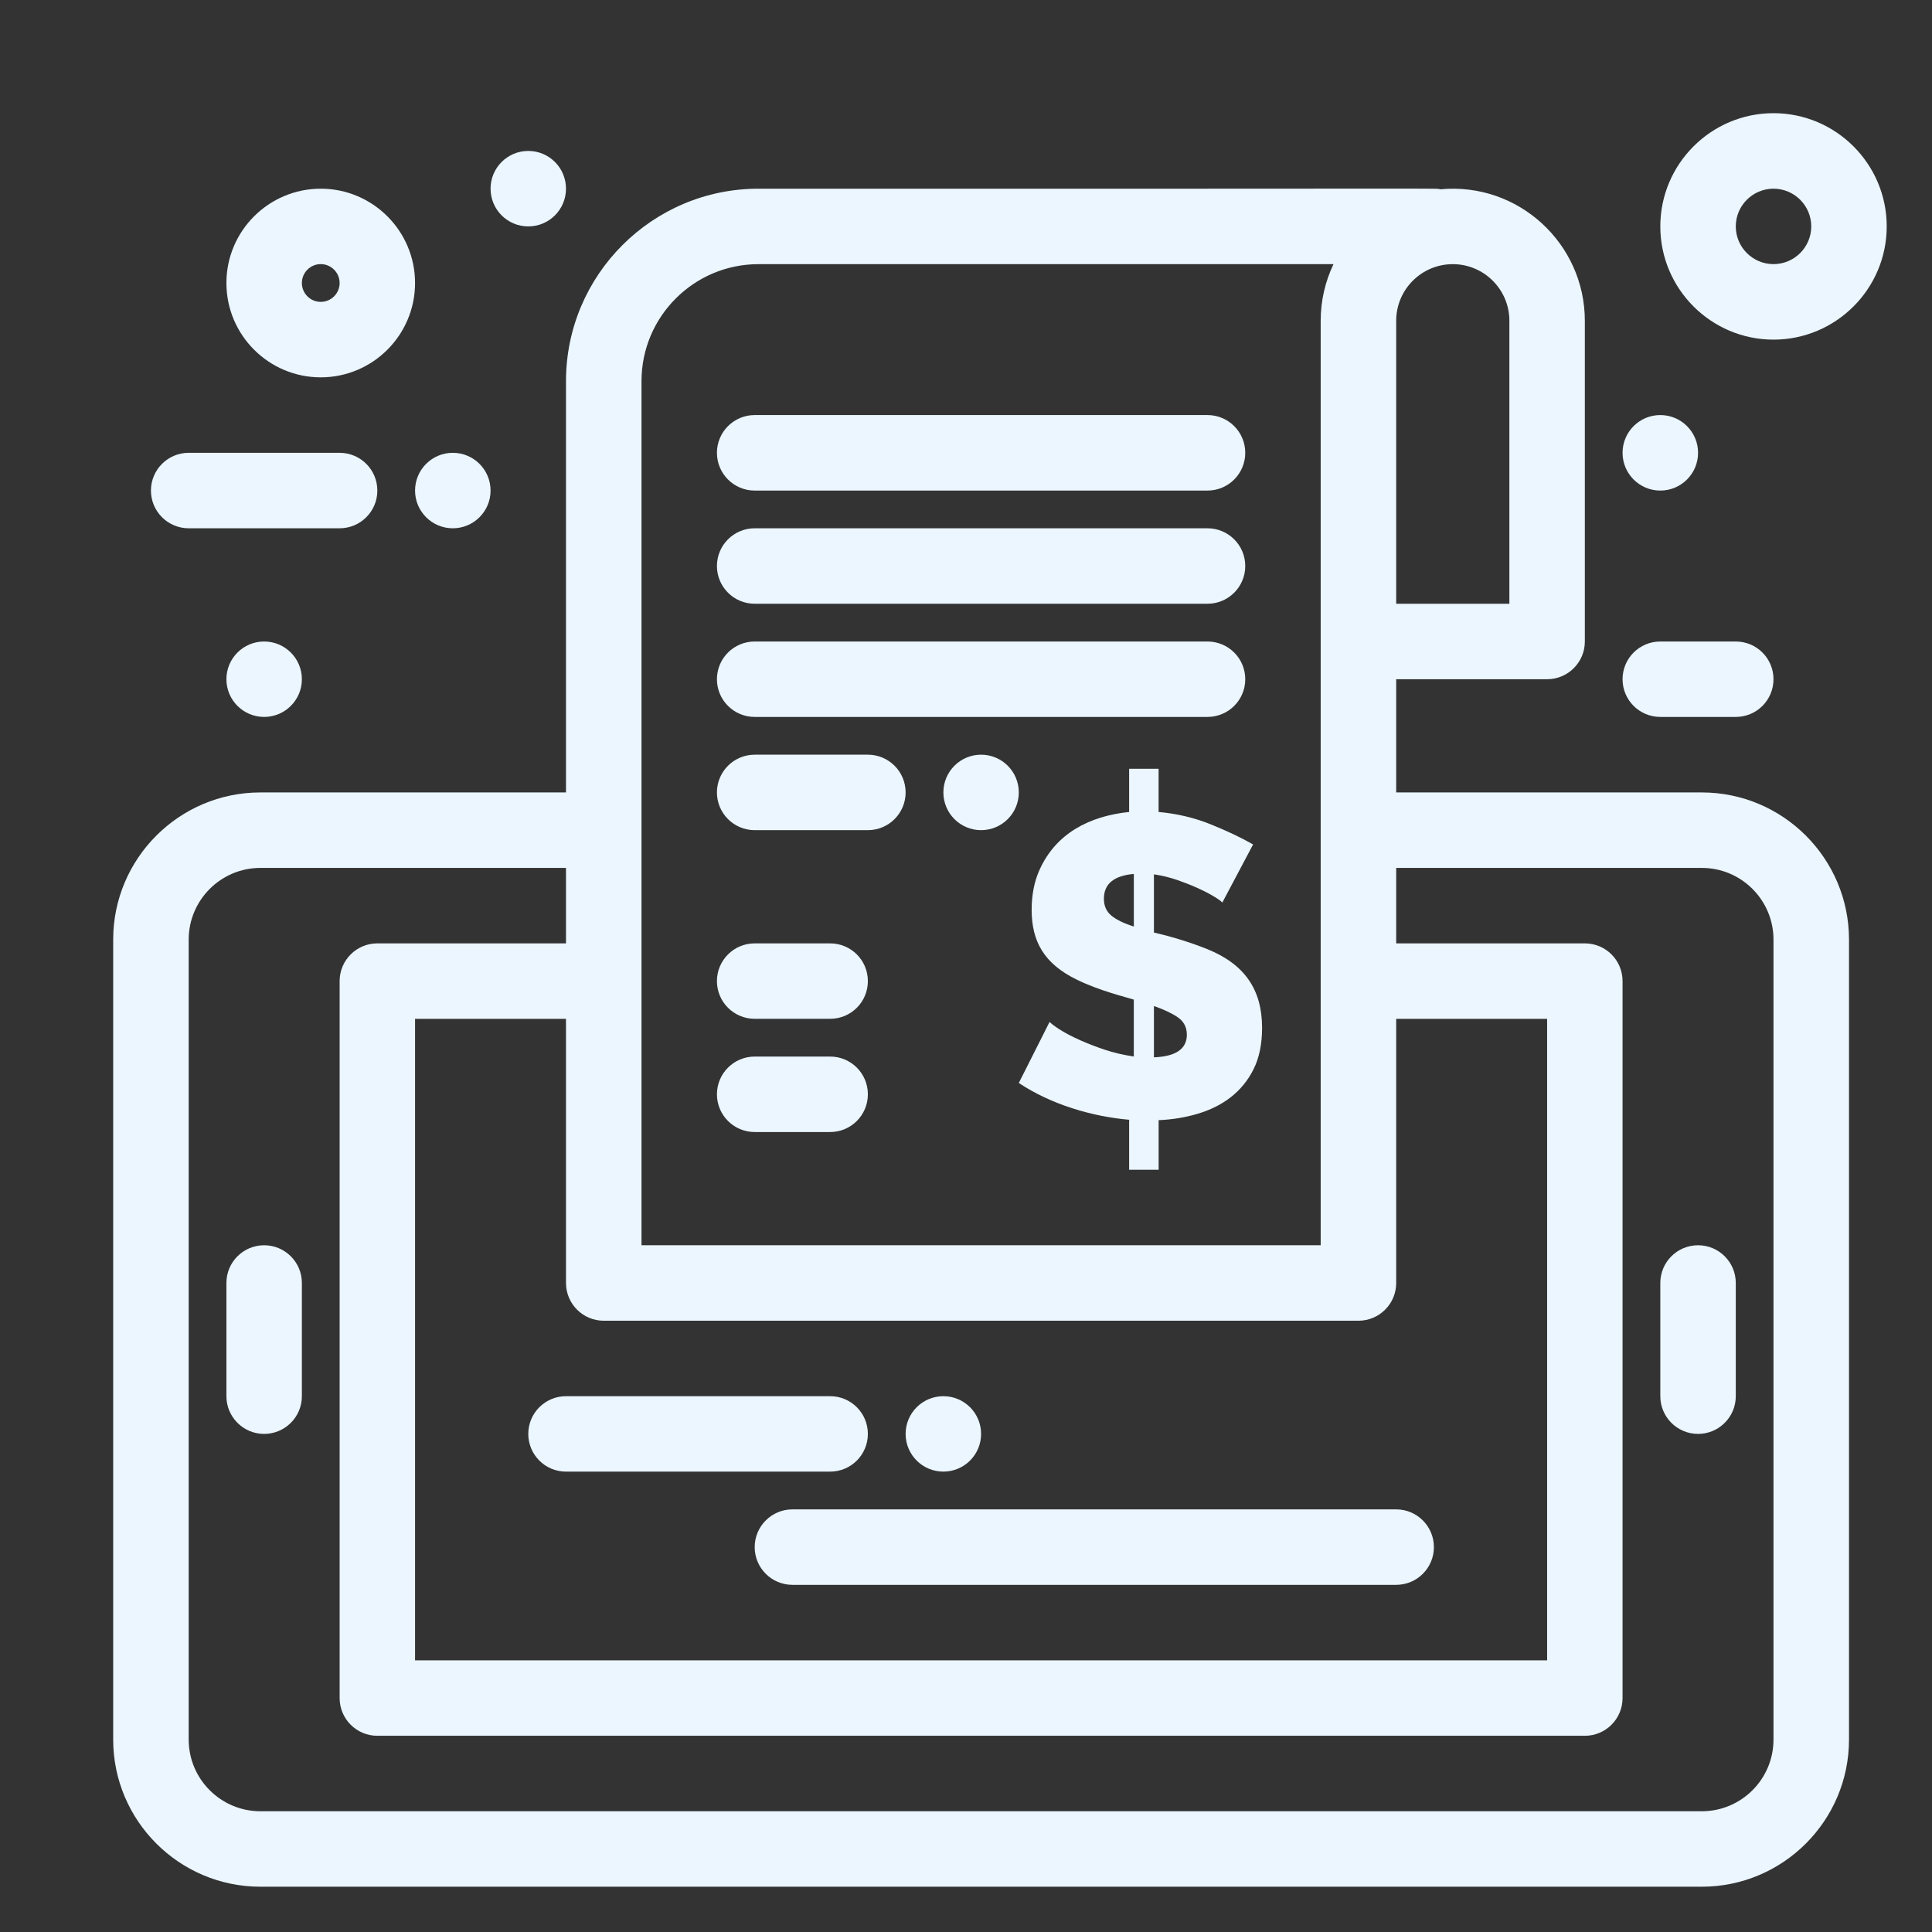
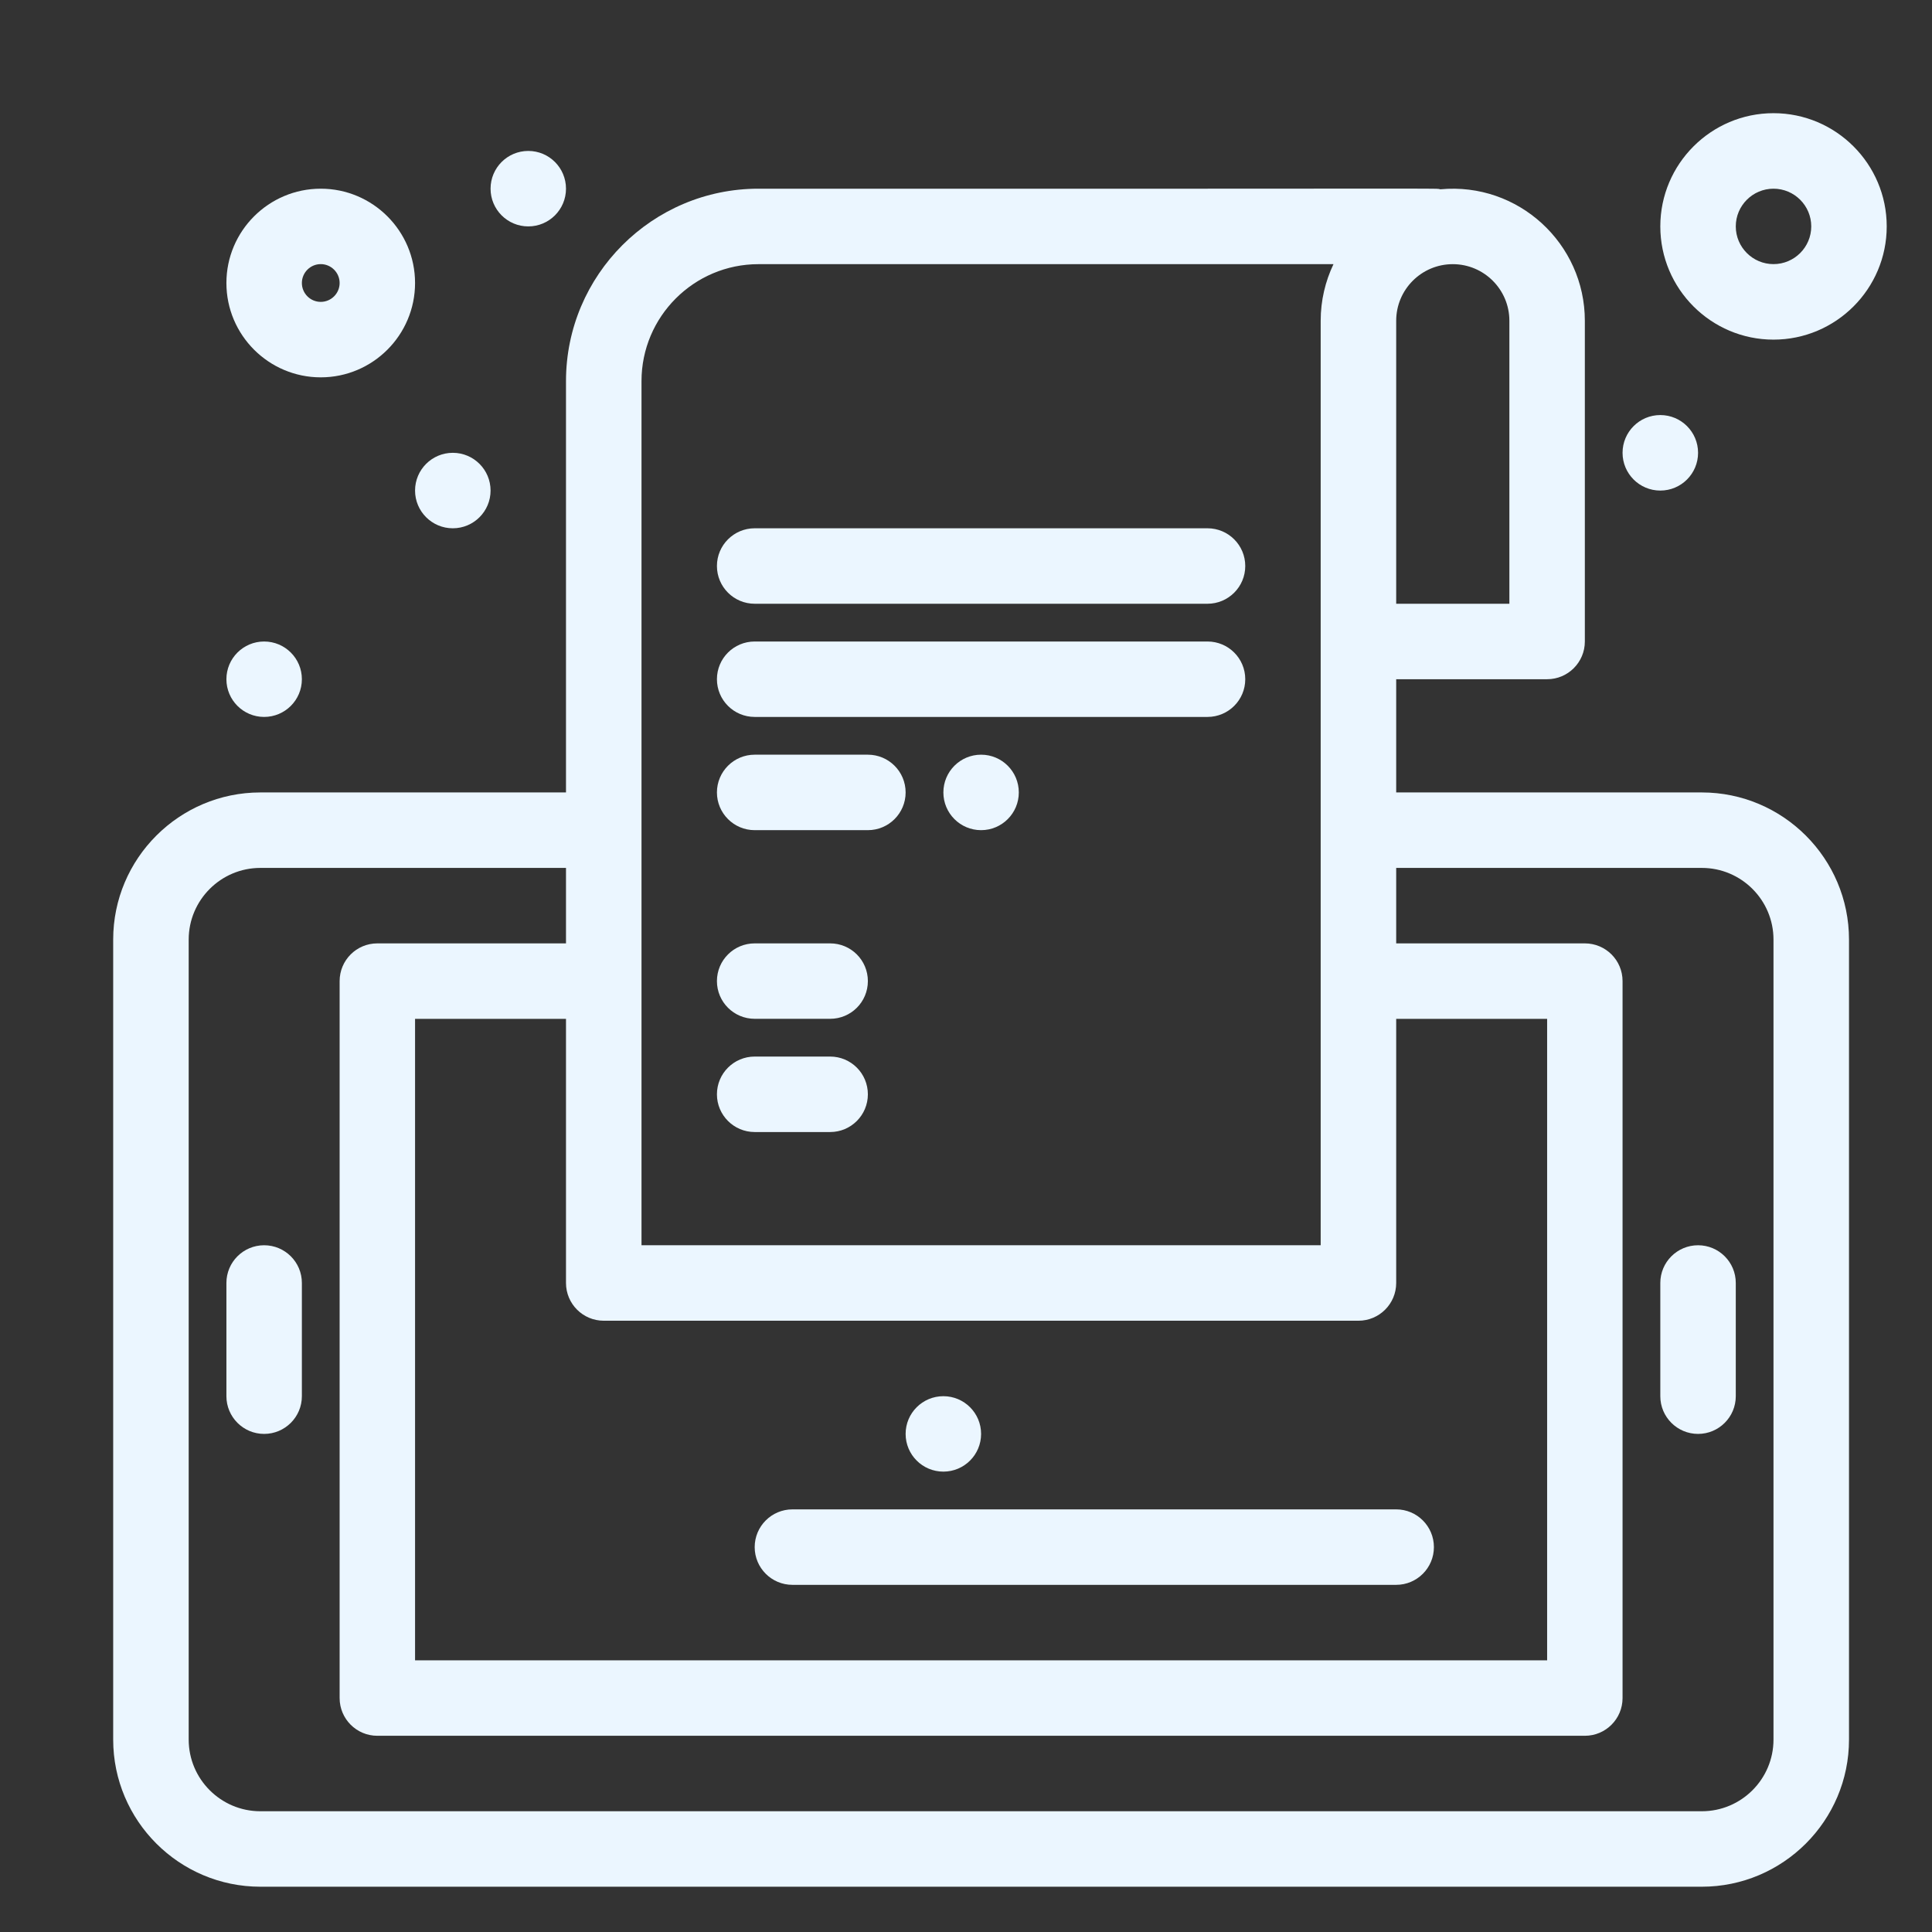
<svg xmlns="http://www.w3.org/2000/svg" width="48" height="48" viewBox="0 0 48 48" fill="none">
  <rect x="0" y="0" width="48" height="48" fill="#333333" stroke="none" />
  <path d="M6.562 30.938C6.045 30.938 5.625 31.357 5.625 31.875V34.688C5.625 35.205 6.045 35.625 6.562 35.625C7.08 35.625 7.5 35.205 7.5 34.688V31.875C7.5 31.357 7.08 30.938 6.562 30.938Z" fill="#EBF6FF" />
  <path d="M42.188 30.938C41.67 30.938 41.25 31.357 41.25 31.875V34.688C41.25 35.205 41.67 35.625 42.188 35.625C42.705 35.625 43.125 35.205 43.125 34.688V31.875C43.125 31.357 42.705 30.938 42.188 30.938Z" fill="#EBF6FF" />
  <path d="M42.281 19.688H34.688V16.875H38.438C38.955 16.875 39.375 16.455 39.375 15.938V7.969C39.375 6.055 37.727 4.521 35.785 4.703C35.61 4.672 36.77 4.694 18.844 4.688C16.207 4.688 14.062 6.832 14.062 9.469V19.688H6.469C4.453 19.688 2.812 21.328 2.812 23.344V43.219C2.812 45.235 4.453 46.875 6.469 46.875H42.281C44.297 46.875 45.938 45.235 45.938 43.219V23.344C45.938 21.328 44.297 19.688 42.281 19.688ZM15 32.813H33.75C34.268 32.813 34.688 32.393 34.688 31.875V25.313H38.438V41.25H10.312V25.313H14.062V31.875C14.062 32.393 14.482 32.813 15 32.813ZM37.5 7.969V15H34.688V7.969C34.688 7.193 35.318 6.563 36.094 6.563C36.869 6.563 37.5 7.193 37.5 7.969ZM15.938 9.469C15.938 7.866 17.241 6.563 18.844 6.563H33.13C32.927 6.989 32.812 7.466 32.812 7.969V30.938H15.938V9.469ZM44.062 43.219C44.062 44.201 43.264 45 42.281 45H6.469C5.487 45 4.688 44.201 4.688 43.219V23.344C4.688 22.362 5.487 21.563 6.469 21.563H14.062V23.438H9.375C8.857 23.438 8.438 23.857 8.438 24.375V42.188C8.438 42.705 8.857 43.125 9.375 43.125H39.375C39.893 43.125 40.312 42.705 40.312 42.188V24.375C40.312 23.857 39.893 23.438 39.375 23.438H34.688V21.563H42.281C43.264 21.563 44.062 22.362 44.062 23.344V43.219Z" fill="#EBF6FF" />
-   <path d="M13.125 35.625C13.125 36.143 13.545 36.562 14.062 36.562H20.625C21.143 36.562 21.562 36.143 21.562 35.625C21.562 35.107 21.143 34.688 20.625 34.688H14.062C13.545 34.688 13.125 35.107 13.125 35.625Z" fill="#EBF6FF" />
  <path d="M18.75 38.438C18.75 38.955 19.17 39.375 19.688 39.375H34.688C35.205 39.375 35.625 38.955 35.625 38.438C35.625 37.92 35.205 37.5 34.688 37.5H19.688C19.17 37.5 18.75 37.92 18.75 38.438Z" fill="#EBF6FF" />
  <path d="M23.438 36.562C23.955 36.562 24.375 36.143 24.375 35.625C24.375 35.107 23.955 34.688 23.438 34.688C22.92 34.688 22.5 35.107 22.5 35.625C22.5 36.143 22.92 36.562 23.438 36.562Z" fill="#EBF6FF" />
  <path d="M24.375 20.625C24.893 20.625 25.312 20.205 25.312 19.688C25.312 19.17 24.893 18.75 24.375 18.75C23.857 18.75 23.438 19.17 23.438 19.688C23.438 20.205 23.857 20.625 24.375 20.625Z" fill="#EBF6FF" />
  <path d="M11.25 13.125C11.768 13.125 12.188 12.705 12.188 12.188C12.188 11.67 11.768 11.25 11.25 11.25C10.732 11.25 10.312 11.67 10.312 12.188C10.312 12.705 10.732 13.125 11.25 13.125Z" fill="#EBF6FF" />
-   <path d="M29.258 21.867C29.554 21.969 29.915 22.121 30.182 22.286C30.285 22.35 30.347 22.396 30.368 22.424L31.133 20.98C30.835 20.81 30.485 20.644 30.081 20.481C29.678 20.318 29.246 20.215 28.785 20.173V19.1H28.053V20.173C27.067 20.276 26.231 20.703 25.822 21.622C25.695 21.909 25.631 22.237 25.631 22.605C25.631 23.385 25.937 23.944 26.757 24.341C27.333 24.622 27.96 24.768 28.169 24.835V26.248C27.915 26.212 27.667 26.154 27.426 26.073C27.069 25.952 26.618 25.768 26.305 25.563C26.182 25.482 26.105 25.423 26.077 25.388L25.312 26.906C26.111 27.439 27.124 27.739 28.053 27.82V29.062H28.786V27.83C29.125 27.816 29.449 27.763 29.757 27.671C30.364 27.49 30.857 27.14 31.143 26.567C31.285 26.283 31.356 25.94 31.356 25.536C31.356 24.595 30.931 23.957 29.986 23.577C29.695 23.46 29.37 23.352 29.009 23.253L28.669 23.168V21.723C28.867 21.752 29.064 21.799 29.258 21.867ZM28.17 23.019C27.922 22.941 27.736 22.851 27.612 22.748C27.488 22.646 27.426 22.506 27.426 22.329C27.426 21.961 27.674 21.755 28.17 21.713V23.019H28.17ZM29.264 25.276C29.412 25.379 29.487 25.522 29.487 25.706C29.487 26.06 29.214 26.248 28.669 26.269V24.994C28.916 25.08 29.115 25.174 29.264 25.276Z" fill="#EBF6FF" />
-   <path d="M18.75 12.188H30C30.518 12.188 30.938 11.768 30.938 11.25C30.938 10.732 30.518 10.312 30 10.312H18.75C18.232 10.312 17.812 10.732 17.812 11.25C17.812 11.768 18.232 12.188 18.75 12.188Z" fill="#EBF6FF" />
  <path d="M18.75 15H30C30.518 15 30.938 14.58 30.938 14.062C30.938 13.545 30.518 13.125 30 13.125H18.75C18.232 13.125 17.812 13.545 17.812 14.062C17.812 14.58 18.232 15 18.75 15Z" fill="#EBF6FF" />
  <path d="M18.75 17.812H30C30.518 17.812 30.938 17.393 30.938 16.875C30.938 16.357 30.518 15.938 30 15.938H18.75C18.232 15.938 17.812 16.357 17.812 16.875C17.812 17.393 18.232 17.812 18.75 17.812Z" fill="#EBF6FF" />
  <path d="M18.75 20.625H21.562C22.08 20.625 22.5 20.205 22.5 19.688C22.5 19.17 22.08 18.75 21.562 18.75H18.75C18.232 18.75 17.812 19.17 17.812 19.688C17.812 20.205 18.232 20.625 18.75 20.625Z" fill="#EBF6FF" />
-   <path d="M4.688 13.125H8.438C8.955 13.125 9.375 12.705 9.375 12.188C9.375 11.67 8.955 11.25 8.438 11.25H4.688C4.17 11.25 3.75 11.67 3.75 12.188C3.75 12.705 4.17 13.125 4.688 13.125Z" fill="#EBF6FF" />
  <path d="M41.25 12.188C41.768 12.188 42.188 11.768 42.188 11.25C42.188 10.732 41.768 10.312 41.25 10.312C40.732 10.312 40.312 10.732 40.312 11.25C40.312 11.768 40.732 12.188 41.25 12.188Z" fill="#EBF6FF" />
  <path d="M13.125 5.625C13.643 5.625 14.062 5.205 14.062 4.688C14.062 4.17 13.643 3.75 13.125 3.75C12.607 3.75 12.188 4.17 12.188 4.688C12.188 5.205 12.607 5.625 13.125 5.625Z" fill="#EBF6FF" />
  <path d="M6.562 17.812C7.08 17.812 7.5 17.393 7.5 16.875C7.5 16.357 7.08 15.938 6.562 15.938C6.045 15.938 5.625 16.357 5.625 16.875C5.625 17.393 6.045 17.812 6.562 17.812Z" fill="#EBF6FF" />
-   <path d="M41.25 17.812H43.125C43.643 17.812 44.062 17.393 44.062 16.875C44.062 16.357 43.643 15.938 43.125 15.938H41.25C40.732 15.938 40.312 16.357 40.312 16.875C40.312 17.393 40.732 17.812 41.25 17.812Z" fill="#EBF6FF" />
  <path d="M7.969 9.375C9.261 9.375 10.312 8.324 10.312 7.031C10.312 5.739 9.261 4.688 7.969 4.688C6.676 4.688 5.625 5.739 5.625 7.031C5.625 8.324 6.676 9.375 7.969 9.375ZM7.969 6.562C8.227 6.562 8.438 6.773 8.438 7.031C8.438 7.29 8.227 7.5 7.969 7.5C7.71 7.5 7.5 7.29 7.5 7.031C7.5 6.773 7.71 6.562 7.969 6.562Z" fill="#EBF6FF" />
  <path d="M44.062 2.812C42.512 2.812 41.25 4.074 41.25 5.625C41.25 7.176 42.512 8.438 44.062 8.438C45.613 8.438 46.875 7.176 46.875 5.625C46.875 4.074 45.613 2.812 44.062 2.812ZM44.062 6.562C43.546 6.562 43.125 6.142 43.125 5.625C43.125 5.108 43.546 4.688 44.062 4.688C44.579 4.688 45 5.108 45 5.625C45 6.142 44.579 6.562 44.062 6.562Z" fill="#EBF6FF" />
  <path d="M18.75 28.125H20.625C21.143 28.125 21.562 27.705 21.562 27.188C21.562 26.67 21.143 26.25 20.625 26.25H18.75C18.232 26.25 17.812 26.67 17.812 27.188C17.812 27.705 18.232 28.125 18.75 28.125Z" fill="#EBF6FF" />
  <path d="M18.75 25.312H20.625C21.143 25.312 21.562 24.893 21.562 24.375C21.562 23.857 21.143 23.438 20.625 23.438H18.75C18.232 23.438 17.812 23.857 17.812 24.375C17.812 24.893 18.232 25.312 18.75 25.312Z" fill="#EBF6FF" />
</svg>